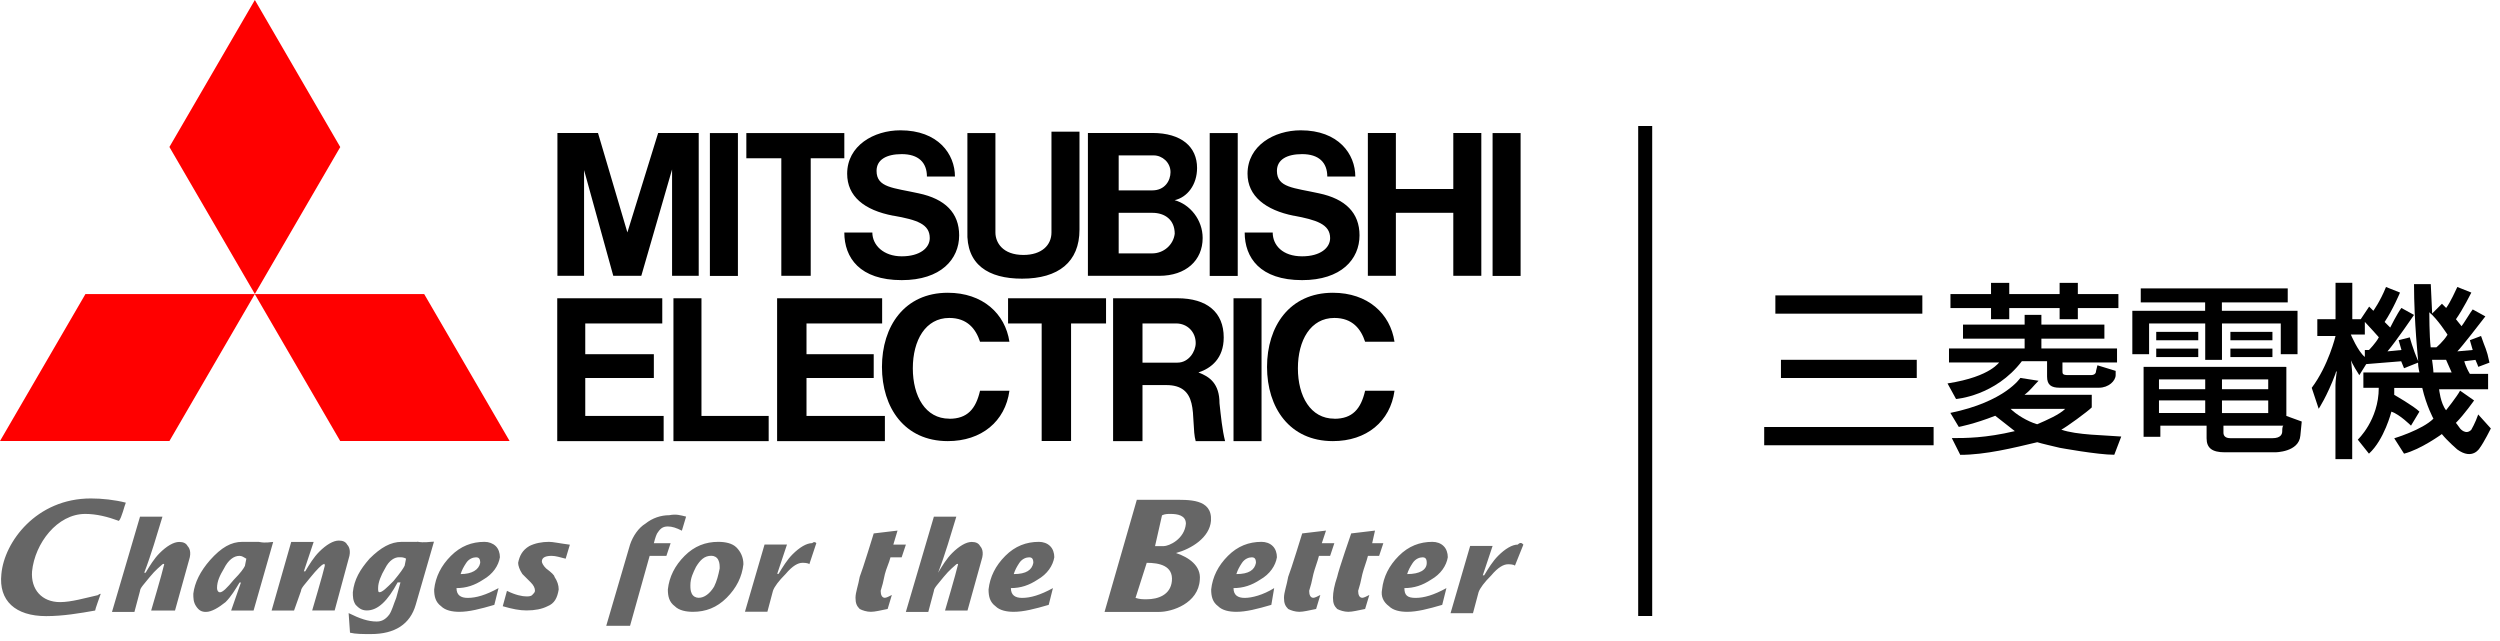
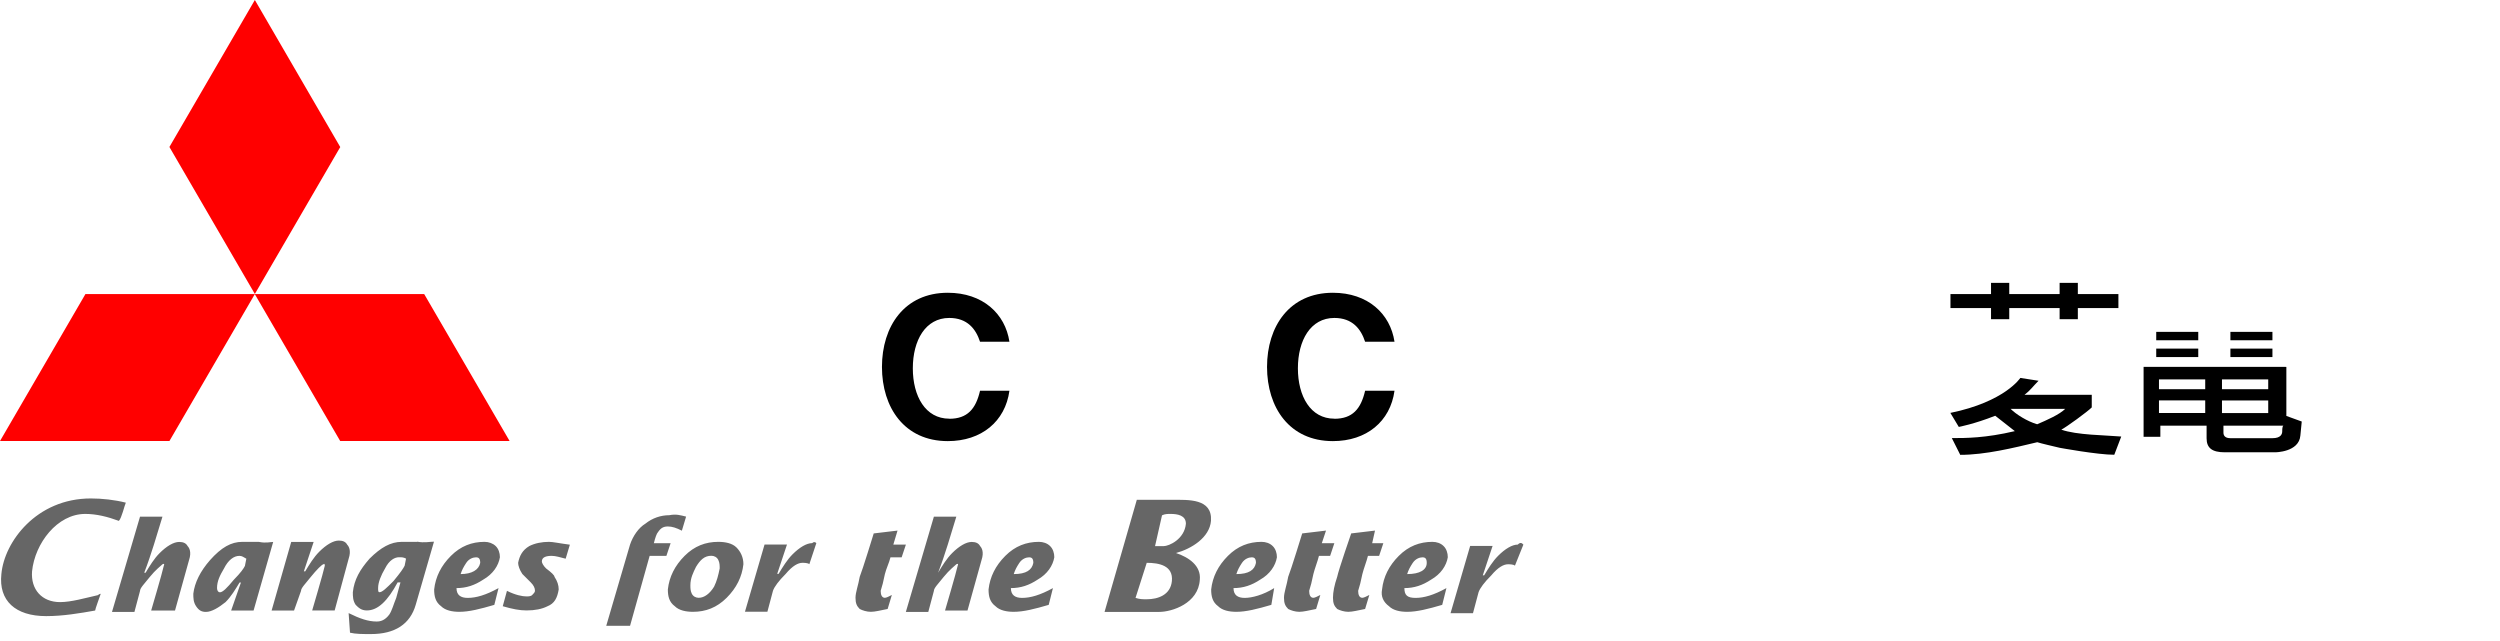
<svg xmlns="http://www.w3.org/2000/svg" id="_レイヤー_1" data-name=" レイヤー 1" width="273" height="70" viewBox="0 0 273 70">
  <g id="logo_pc">
    <path d="M26.76,61.77c-.15.31-.46.76-1.22,1.53-.76.92-1.22,1.38-1.53,1.38-.15,0-.31-.15-.31-.46,0-.76.31-1.38.76-2.14.46-.92,1.07-1.38,1.68-1.38.31,0,.46.15.76.31l-.15.76h0ZM28.29,59.17h-1.83c-1.22,0-2.29.61-3.52,1.99-1.07,1.22-1.68,2.45-1.83,3.67,0,.46,0,.92.31,1.38s.61.61,1.07.61c.61,0,1.38-.46,2.14-1.07.61-.61,1.07-1.38,1.53-2.14h.15l-1.07,3.06h2.45l2.14-7.49c-.31,0-.76.15-1.53,0h0ZM44.19,61.77c-.15.31-.46.76-1.22,1.68-.76.76-1.22,1.22-1.53,1.22-.15,0-.15-.15-.15-.46,0-.61.31-1.38.76-2.14.46-.92,1.07-1.22,1.53-1.22.31,0,.46,0,.76.15l-.15.76h0ZM45.56,59.17h-1.68c-1.22,0-2.29.61-3.52,1.83-1.07,1.22-1.68,2.29-1.83,3.67,0,.46,0,.92.31,1.38.31.31.61.61,1.22.61,1.22,0,2.29-1.07,3.36-3.06h.31c-.15.61-.31,1.07-.46,1.68-.31.76-.46,1.38-.76,1.83-.46.61-.92.76-1.38.76-.92,0-1.83-.31-3.06-.92l.15,2.14c.61.15,1.38.15,2.29.15,2.6,0,4.28-1.07,4.89-3.21l1.99-6.88c-.46,0-1.07.15-1.83,0v.02ZM50.3,62.69c.15-.46.31-.76.61-1.22s.76-.61,1.07-.61.46.15.46.61c-.15.76-.92,1.22-2.14,1.22ZM51.07,65.29c-.76,0-1.22-.31-1.22-1.07,1.07,0,1.99-.31,2.91-.92,1.07-.61,1.68-1.53,1.83-2.45,0-.46-.15-.92-.46-1.22s-.76-.46-1.22-.46c-1.38,0-2.6.46-3.67,1.53s-1.68,2.29-1.83,3.67c0,.76.15,1.38.76,1.83.46.46,1.22.61,1.99.61,1.07,0,2.29-.31,3.82-.76l.46-1.83c-1.38.76-2.45,1.07-3.36,1.07h0ZM62.23,59.48l-.46,1.53c-.61-.15-1.07-.31-1.53-.31-.61,0-1.07.15-1.07.61,0,.15.15.46.46.76.61.46.92.76.92.92.31.46.46.92.46,1.38-.15.92-.46,1.53-1.22,1.83-.61.31-1.38.46-2.29.46-.76,0-1.53-.15-2.6-.46l.46-1.68c.92.46,1.68.61,2.14.61.15,0,.46,0,.61-.15s.31-.31.31-.46c0-.31-.15-.61-.46-.92l-.92-.92c-.31-.46-.46-.92-.46-1.22.15-.76.46-1.38,1.22-1.83.61-.31,1.38-.46,2.14-.46.46,0,1.07.15,2.29.31h0ZM74.92,56.42l-.46,1.53c-.61-.31-1.07-.46-1.53-.46s-.76.15-1.07.61c-.15.15-.31.61-.46,1.22h1.83l-.46,1.38h-1.83l-2.14,7.64h-2.6l2.6-8.87c.31-.92.92-1.83,1.68-2.29.76-.61,1.68-.92,2.6-.92.76-.15,1.22,0,1.83.15h0ZM77.98,64.06c-.46.76-1.07,1.22-1.68,1.22-.31,0-.61-.15-.76-.46s-.15-.61-.15-.92c0-.76.31-1.38.61-1.99.46-.76.92-1.22,1.68-1.22.31,0,.61.15.76.46s.15.61.15.92c-.15.76-.31,1.38-.61,1.99ZM80.42,59.78c-.46-.46-1.22-.61-1.99-.61-1.38,0-2.6.46-3.67,1.53s-1.68,2.29-1.83,3.67c0,.76.15,1.38.76,1.83.46.46,1.22.61,1.99.61,1.38,0,2.6-.46,3.67-1.53s1.68-2.29,1.83-3.67c0-.76-.31-1.38-.76-1.83ZM89.14,59.32l-.76,2.29c-.15-.15-.61-.15-.76-.15-.46,0-1.07.31-1.83,1.22-.76.76-1.22,1.38-1.38,1.83l-.61,2.29h-2.45l2.14-7.34h2.45l-1.07,3.21h.15c.46-.76.92-1.53,1.53-2.14.76-.76,1.53-1.22,2.14-1.22.15-.15.31-.15.46,0h0ZM98.92,59.48l-.46,1.38h-1.22c-.15.61-.46,1.22-.61,1.83-.15.76-.31,1.38-.46,1.83,0,.46.15.76.46.76.15,0,.46-.15.76-.31l-.46,1.53c-.76.15-1.38.31-1.83.31s-.92-.15-1.22-.31c-.31-.31-.46-.61-.46-1.22s.31-1.38.46-2.29c.31-.76,1.53-4.74,1.53-4.74l2.6-.31-.46,1.53h1.38,0ZM110.7,62.69c.15-.46.31-.76.61-1.22.31-.46.76-.61,1.07-.61s.46.15.46.61c-.15.76-.76,1.22-2.14,1.22ZM111.61,65.29c-.76,0-1.22-.31-1.22-1.07,1.07,0,1.99-.31,2.91-.92,1.07-.61,1.68-1.53,1.83-2.45,0-.46-.15-.92-.46-1.22-.31-.31-.76-.46-1.22-.46-1.38,0-2.6.46-3.67,1.53s-1.68,2.29-1.83,3.67c0,.76.15,1.38.76,1.83.46.46,1.22.61,1.99.61,1.07,0,2.29-.31,3.82-.76l.46-1.83c-1.38.76-2.45,1.07-3.36,1.07h-.01ZM135.01,62.69c.15-.46.31-.76.61-1.22.31-.46.76-.61,1.07-.61s.46.15.46.61c-.15.76-.76,1.22-2.14,1.22h0ZM135.92,65.29c-.76,0-1.22-.31-1.22-1.07,1.07,0,1.99-.31,2.91-.92,1.07-.61,1.68-1.53,1.83-2.45,0-.46-.15-.92-.46-1.22-.31-.31-.76-.46-1.22-.46-1.38,0-2.6.46-3.67,1.53s-1.68,2.29-1.83,3.67c0,.76.15,1.38.76,1.83.46.46,1.22.61,1.99.61,1.07,0,2.29-.31,3.82-.76l.31-1.83c-1.22.76-2.45,1.07-3.21,1.07h0ZM145.71,59.32l-.46,1.38h-1.22c-.15.61-.46,1.38-.61,1.99-.15.76-.31,1.38-.46,1.83,0,.46.15.76.46.76.15,0,.46-.15.76-.31l-.46,1.53c-.76.15-1.38.31-1.83.31s-.92-.15-1.22-.31c-.31-.31-.46-.61-.46-1.22s.31-1.38.46-2.29c.31-.76,1.53-4.74,1.53-4.74l2.6-.31-.46,1.38h1.38,0ZM151.06,59.32l-.46,1.38h-1.22c-.15.61-.46,1.38-.61,1.99-.15.76-.31,1.38-.46,1.83,0,.46.15.76.46.76.15,0,.46-.15.76-.31l-.46,1.53c-.76.15-1.38.31-1.83.31s-.92-.15-1.22-.31c-.31-.31-.46-.61-.46-1.22s.15-1.38.46-2.29c.15-.76,1.53-4.74,1.53-4.74l2.6-.31-.31,1.38h1.22ZM153.66,62.69c.15-.46.31-.76.61-1.22.31-.46.76-.61,1.07-.61s.46.15.46.61c0,.76-.76,1.22-2.14,1.22h0ZM154.58,65.29c-.92,0-1.22-.31-1.22-1.07,1.07,0,1.99-.31,2.91-.92,1.07-.61,1.68-1.53,1.83-2.45,0-.46-.15-.92-.46-1.22-.31-.31-.76-.46-1.22-.46-1.38,0-2.6.46-3.67,1.53s-1.68,2.29-1.83,3.67c-.15.76.15,1.38.76,1.83.46.46,1.22.61,1.99.61,1.07,0,2.29-.31,3.82-.76l.46-1.83c-1.38.76-2.45,1.07-3.36,1.07h-.01ZM.15,62.69c-.31,2.91,1.53,4.59,4.89,4.59,1.83,0,3.67-.31,5.35-.61,0-.15.46-1.38.61-1.83-.15,0-.31.15-.31.15-1.38.31-2.91.76-4.13.76-1.99,0-3.21-1.38-3.06-3.36.31-3.06,2.75-6.27,5.81-6.27,1.22,0,2.45.31,3.67.76.31-.31.61-1.68.76-1.99-1.22-.31-2.6-.46-3.82-.46-5.94,0-9.46,4.74-9.77,8.26ZM125.22,61.46c1.38,0,2.91.31,2.75,1.99-.15,1.53-1.53,1.99-2.75,1.99-.46,0-.76,0-1.22-.15l1.22-3.82h0ZM126.9,56.27c.31-.15.61-.15.92-.15.76,0,1.68.15,1.68,1.07-.15,1.68-1.83,2.45-2.45,2.45h-.92l.76-3.36h0ZM120.63,66.82h5.96c1.38,0,4.28-.92,4.43-3.52.15-1.53-1.22-2.45-2.6-2.91,1.68-.46,3.67-1.68,3.82-3.52.15-2.45-2.45-2.29-4.28-2.29h-3.82l-3.52,12.23h.01ZM166.35,59.48l-.92,2.29c-.15-.15-.61-.15-.76-.15-.46,0-1.07.31-1.83,1.22-.76.76-1.22,1.38-1.38,1.83l-.61,2.29h-2.45l2.14-7.34h2.45l-1.07,3.21h.15c.46-.76.92-1.53,1.53-2.14.76-.76,1.53-1.22,2.14-1.22.31-.31.46-.15.61,0h0ZM36.54,66.66h-2.45s1.22-4.13,1.38-4.89c0,0,0-.31-.15-.15-.15,0-.76.61-1.38,1.38s-1.07,1.22-1.07,1.53l-.76,2.14h-2.45l2.14-7.49h2.45l-1.07,3.21h.15c.46-.76.92-1.53,1.53-2.14.76-.76,1.53-1.22,2.14-1.22.46,0,.76.15.92.46.15.15.46.61.15,1.53l-1.53,5.66v-.02ZM16.51,66.66s1.22-4.13,1.38-4.89c0,0,.15-.31-.15-.15-.15.15-.76.61-1.38,1.38s-1.07,1.22-1.07,1.53l-.61,2.29h-2.45l3.06-10.4h2.45c-.61,1.99-1.22,4.13-1.99,6.12h.15c.46-.76.92-1.53,1.53-2.14.76-.76,1.53-1.22,2.14-1.22.46,0,.76.15.92.46.15.15.46.61.15,1.53l-1.53,5.5h-2.6ZM103.2,66.66s1.22-4.13,1.38-4.89c0,0,.15-.31-.15-.15-.15.15-.76.61-1.38,1.38s-1.07,1.22-1.07,1.53l-.61,2.29h-2.45l3.06-10.4h2.45c-.61,1.99-1.22,4.13-1.99,6.12.46-.76.92-1.53,1.53-2.14.76-.76,1.53-1.22,2.14-1.22.46,0,.76.15.92.46.15.15.46.61.15,1.53l-1.53,5.5h-2.45Z" fill="#666" />
    <path d="M18.5,48.16H0l9.33-16.05h18.5l-9.33,16.05ZM37.15,48.16h18.5l-9.33-16.05h-18.5l9.33,16.05ZM37.15,16.05L27.83,0l-9.33,16.05,9.33,16.05,9.33-16.05h0Z" fill="red" />
    <g>
-       <path d="M63.91,41.28h7.49v-2.6h-7.49v-3.36h8.41v-2.75h-11.47v15.6h11.62v-2.75h-8.56v-4.13h0ZM63.76,18.5l3.21,11.62h3.06l3.36-11.62v11.62h2.91v-15.6h-4.43l-3.36,10.86-3.21-10.86h-4.43v15.6h2.91v-11.62h-.02ZM132.1,14.53h3.06v15.6h-3.06v-15.6ZM134.7,32.57h3.06v15.6h-3.06v-15.6ZM162.99,14.53h3.06v15.6h-3.06v-15.6ZM77.52,14.53h3.06v15.6h-3.06v-15.6ZM158.7,20.64h-6.27v-6.12h-3.06v15.6h3.06v-6.88h6.27v6.88h3.06v-15.6h-3.06v6.12ZM85.32,30.12h3.21v-12.84h3.67v-2.75h-10.7v2.75h3.82v12.84ZM113.75,48.16h3.21v-12.84h3.82v-2.75h-10.7v2.75h3.67v12.84ZM111.61,30.43c3.98,0,6.27-1.83,6.27-5.35v-10.7h-3.06v11.01c0,1.38-1.07,2.45-3.06,2.45-2.29,0-3.06-1.38-3.06-2.45v-10.86h-3.06v10.7c-.15,3.67,2.29,5.2,5.96,5.2h0ZM88.07,41.28h7.34v-2.6h-7.34v-3.36h8.26v-2.75h-11.47v15.6h11.77v-2.75h-8.56v-4.13h0ZM122.16,30.12h4.43c2.91,0,4.74-1.68,4.74-4.13,0-1.99-1.38-3.67-3.06-4.13,1.38-.31,2.45-1.68,2.45-3.52,0-2.29-1.68-3.82-4.89-3.82h-7.03v15.6h3.36ZM125.83,27.67h-3.67v-4.43h3.67c1.38,0,2.45.76,2.45,2.29-.15,1.22-1.22,2.14-2.45,2.14ZM125.99,16.97c.92,0,1.83.76,1.83,1.83,0,.92-.61,1.99-1.99,1.99h-3.67v-3.82h3.83ZM130.88,40.67c1.38-.46,2.75-1.53,2.75-3.82,0-2.75-1.83-4.28-5.05-4.28h-7.03v15.6h3.21v-6.12h2.6c1.68,0,2.45.76,2.75,1.99.31,1.22.15,3.06.46,4.13h3.21c-.31-1.22-.46-2.75-.61-4.13,0-2.14-1.07-2.91-2.29-3.36h0ZM124.76,39.6v-4.28h3.67c1.22,0,2.14.92,2.14,2.14,0,.92-.76,2.14-1.99,2.14h-3.82ZM76.6,32.57h-3.06v15.6h10.4v-2.75h-7.34v-12.84h0ZM97.55,23.55c2.6.46,3.98.92,3.98,2.45,0,1.07-1.07,1.99-3.06,1.99s-3.21-1.22-3.21-2.6h-3.06c0,2.75,1.68,5.2,6.27,5.2,4.28,0,6.27-2.29,6.27-4.89,0-2.45-1.53-3.98-4.43-4.59-2.75-.61-4.59-.61-4.59-2.45,0-1.22,1.07-1.83,2.75-1.83,1.83,0,2.75.92,2.75,2.45h3.06c0-2.45-1.83-5.05-5.96-5.05-2.91,0-5.81,1.68-5.81,4.74,0,2.45,1.83,3.98,5.05,4.59h-.01ZM141.27,23.55c2.45.46,3.98.92,3.98,2.45,0,1.07-1.07,1.99-3.06,1.99-2.14,0-3.21-1.22-3.21-2.6h-3.06c0,2.75,1.68,5.2,6.27,5.2,4.28,0,6.27-2.29,6.27-4.89,0-2.45-1.53-3.98-4.43-4.59-2.75-.61-4.59-.61-4.59-2.45,0-1.22,1.07-1.83,2.75-1.83,1.83,0,2.75.92,2.75,2.45h3.06c0-2.45-1.83-5.05-5.96-5.05-2.91,0-5.81,1.68-5.81,4.74,0,2.45,1.99,3.98,5.05,4.59h-.01Z" />
      <path d="M103.66,45.72c-2.6,0-3.98-2.45-3.98-5.5s1.38-5.5,3.98-5.5c1.99,0,2.91,1.22,3.36,2.6h3.21c-.46-3.06-2.91-5.35-6.73-5.35-4.74,0-7.19,3.67-7.19,8.1s2.45,8.1,7.19,8.1c3.67,0,6.27-2.14,6.73-5.5h-3.21c-.46,1.99-1.38,3.06-3.36,3.06h0ZM145.71,45.72c-2.6,0-3.98-2.45-3.98-5.5s1.38-5.5,3.98-5.5c1.99,0,2.91,1.22,3.36,2.6h3.21c-.46-3.06-2.91-5.35-6.73-5.35-4.74,0-7.19,3.67-7.19,8.1s2.45,8.1,7.19,8.1c3.67,0,6.27-2.14,6.73-5.5h-3.21c-.46,1.99-1.38,3.06-3.36,3.06h0Z" />
    </g>
-     <path d="M178.89,13.76h1.53v53.51h-1.53V13.76ZM193.87,32.26h16.05v1.99h-16.05v-1.99ZM194.48,39.29h14.83v1.99h-14.83v-1.99ZM192.65,46.63h18.5v1.99h-18.5v-1.99ZM212.68,41.89l.92,1.68s4.28-.31,7.19-4.13h2.75v1.68c0,.92.46,1.22,1.38,1.22h4.28c1.07,0,1.83-.76,1.83-1.38v-.46l-1.99-.61-.15.61c0,.46-.46.46-.61.46h-2.45c-.61,0-.61-.15-.61-.46v-.92h5.96v-1.53h-8.26v-1.07h6.88v-1.53h-6.88v-1.07h-1.83v1.07h-6.73v1.53h6.73v1.07h-8.26v1.53h5.5c0-.15-.76,1.53-5.66,2.29" />
    <path d="M217.42,34.86h1.99v-1.22h5.5v1.22h1.99v-1.22h4.43v-1.53h-4.43v-1.22h-1.99v1.22h-5.5v-1.22h-1.99v1.22h-4.43v1.53h4.43v1.22ZM222.46,46.33c-1.07-.31-2.29-1.07-2.9-1.68h5.96c-.61.61-1.99,1.22-3.06,1.68M225.06,46.94c.61-.31,2.9-1.99,3.36-2.45v-1.38h-7.34c.61-.46.92-.92,1.53-1.53l-1.99-.31s-1.68,2.6-7.64,3.82l.92,1.53s1.68-.31,3.98-1.22c0,0,.76.61,2.14,1.68-3.21.76-5.35.76-6.88.76l.92,1.83c2.75,0,5.81-.76,8.41-1.38.46.15,1.83.46,2.45.61,0,0,4.13.76,5.96.76l.76-1.99c-1.68-.15-4.89-.15-6.57-.76M235.46,36.24h4.59v.92h-4.59v-.92ZM235.46,38.07h4.59v.92h-4.59v-.92ZM243.56,36.24h4.59v.92h-4.59v-.92ZM243.56,38.07h4.59v.92h-4.59v-.92ZM249.22,47.09c0,.31-.15.76-1.07.76h-4.59c-.61,0-.76-.31-.76-.61v-.76h6.57c-.15,0-.15.46-.15.61M242.64,43.73h5.05v1.38h-5.05v-1.38ZM242.64,41.43h5.05v1.07h-5.05v-1.07ZM240.81,42.5h-5.05v-1.07h5.05v1.07M240.81,45.1h-5.05v-1.38h5.05v1.38ZM249.52,40.06h-15.44v7.64h1.83v-1.22h5.05v1.38c0,1.07.61,1.53,1.99,1.53h5.5s2.6,0,2.75-1.83l.15-1.53-1.68-.61v-5.35" />
-     <path d="M234.69,35.32h6.12v3.98h1.83v-3.98h6.42v3.36h1.83v-4.74h-8.26v-.92h7.19v-1.53h-16.05v1.53h7.03v.92h-7.95v4.74h1.83v-3.36h0ZM265.58,39.29h1.53l.61,1.38h-1.99c0-.31-.15-1.38-.15-1.38M265.43,37.92c-.15-1.22-.15-3.82-.15-3.82.92.76,1.99,2.45,1.99,2.45-.46.76-1.22,1.38-1.22,1.38h-.61M258.7,38.22h-.46v.76c-.76-.61-1.53-2.45-1.53-2.45h1.53v-1.38c.31.31,1.53,1.68,1.53,1.68-.31.61-1.07,1.38-1.07,1.38M257.63,40.98l.76-1.22,3.82-.31.31.76,1.53-.61c0,.46.15,1.07.15,1.07h-6.12v1.68h1.68c0,3.52-2.29,5.66-2.29,5.66l1.22,1.53c1.68-1.53,2.45-4.59,2.45-4.59.92.31,2.14,1.53,2.14,1.53l.92-1.53c-.61-.61-2.75-1.83-2.75-1.83v-.76h3.06c.46,1.99,1.22,3.36,1.22,3.36-1.22,1.22-4.28,2.14-4.28,2.14l1.07,1.68c1.83-.46,4.13-2.14,4.13-2.14.61.76,1.68,1.68,1.68,1.68,1.68,1.22,2.45-.15,2.45-.15.46-.61,1.22-2.14,1.22-2.14l-1.38-1.53c-.31.92-.76,1.68-.76,1.68-.61.61-1.22-.15-1.22-.15-.31-.46-.46-.61-.46-.61.92-.92,1.99-2.45,1.99-2.45l-1.53-1.07c-.31.61-1.53,2.14-1.53,2.14-.61-.76-.76-2.29-.76-2.29h5.35v-1.68h-1.99c-.46-.76-.61-1.38-.61-1.38l1.22-.15c.15.31.31.76.31.76l1.22-.46c-.31-1.53-.46-1.53-.92-2.91l-1.22.46.31,1.07-1.68.15c.46-.46,2.6-3.21,3.06-3.82l-1.38-.76c-.15.15-1.07,1.68-1.22,1.83l-.61-.76c.76-1.07,1.68-2.91,1.68-2.91l-1.53-.61c-.15.31-.76,1.68-1.22,2.29l-.46-.46-1.07,1.07-.15-3.21h-1.83c0,4.13.46,8.41.46,8.41-.61-1.38-.92-2.6-.92-2.6l-1.22.31.31,1.07-1.53.15c.92-1.07,2.9-3.98,2.9-3.98l-1.38-.76c-.46.61-1.22,2.14-1.22,2.14l-.61-.61c.92-1.38,1.68-3.21,1.68-3.21l-1.53-.61c-.61,1.53-1.38,2.6-1.38,2.6l-.46-.46-.92,1.38h-.92v-3.98h-1.83v3.98h-1.99v1.83h1.99s-.76,3.21-2.6,5.66l.76,2.29s.92-1.38,1.83-3.82c0-.15.15-.31.15-.31,0,0-.15,1.07-.15,1.53v8.1h1.83v-9.33c0-.31-.15-1.68-.15-1.68-.1.1.21.71.92,1.83" />
  </g>
</svg>